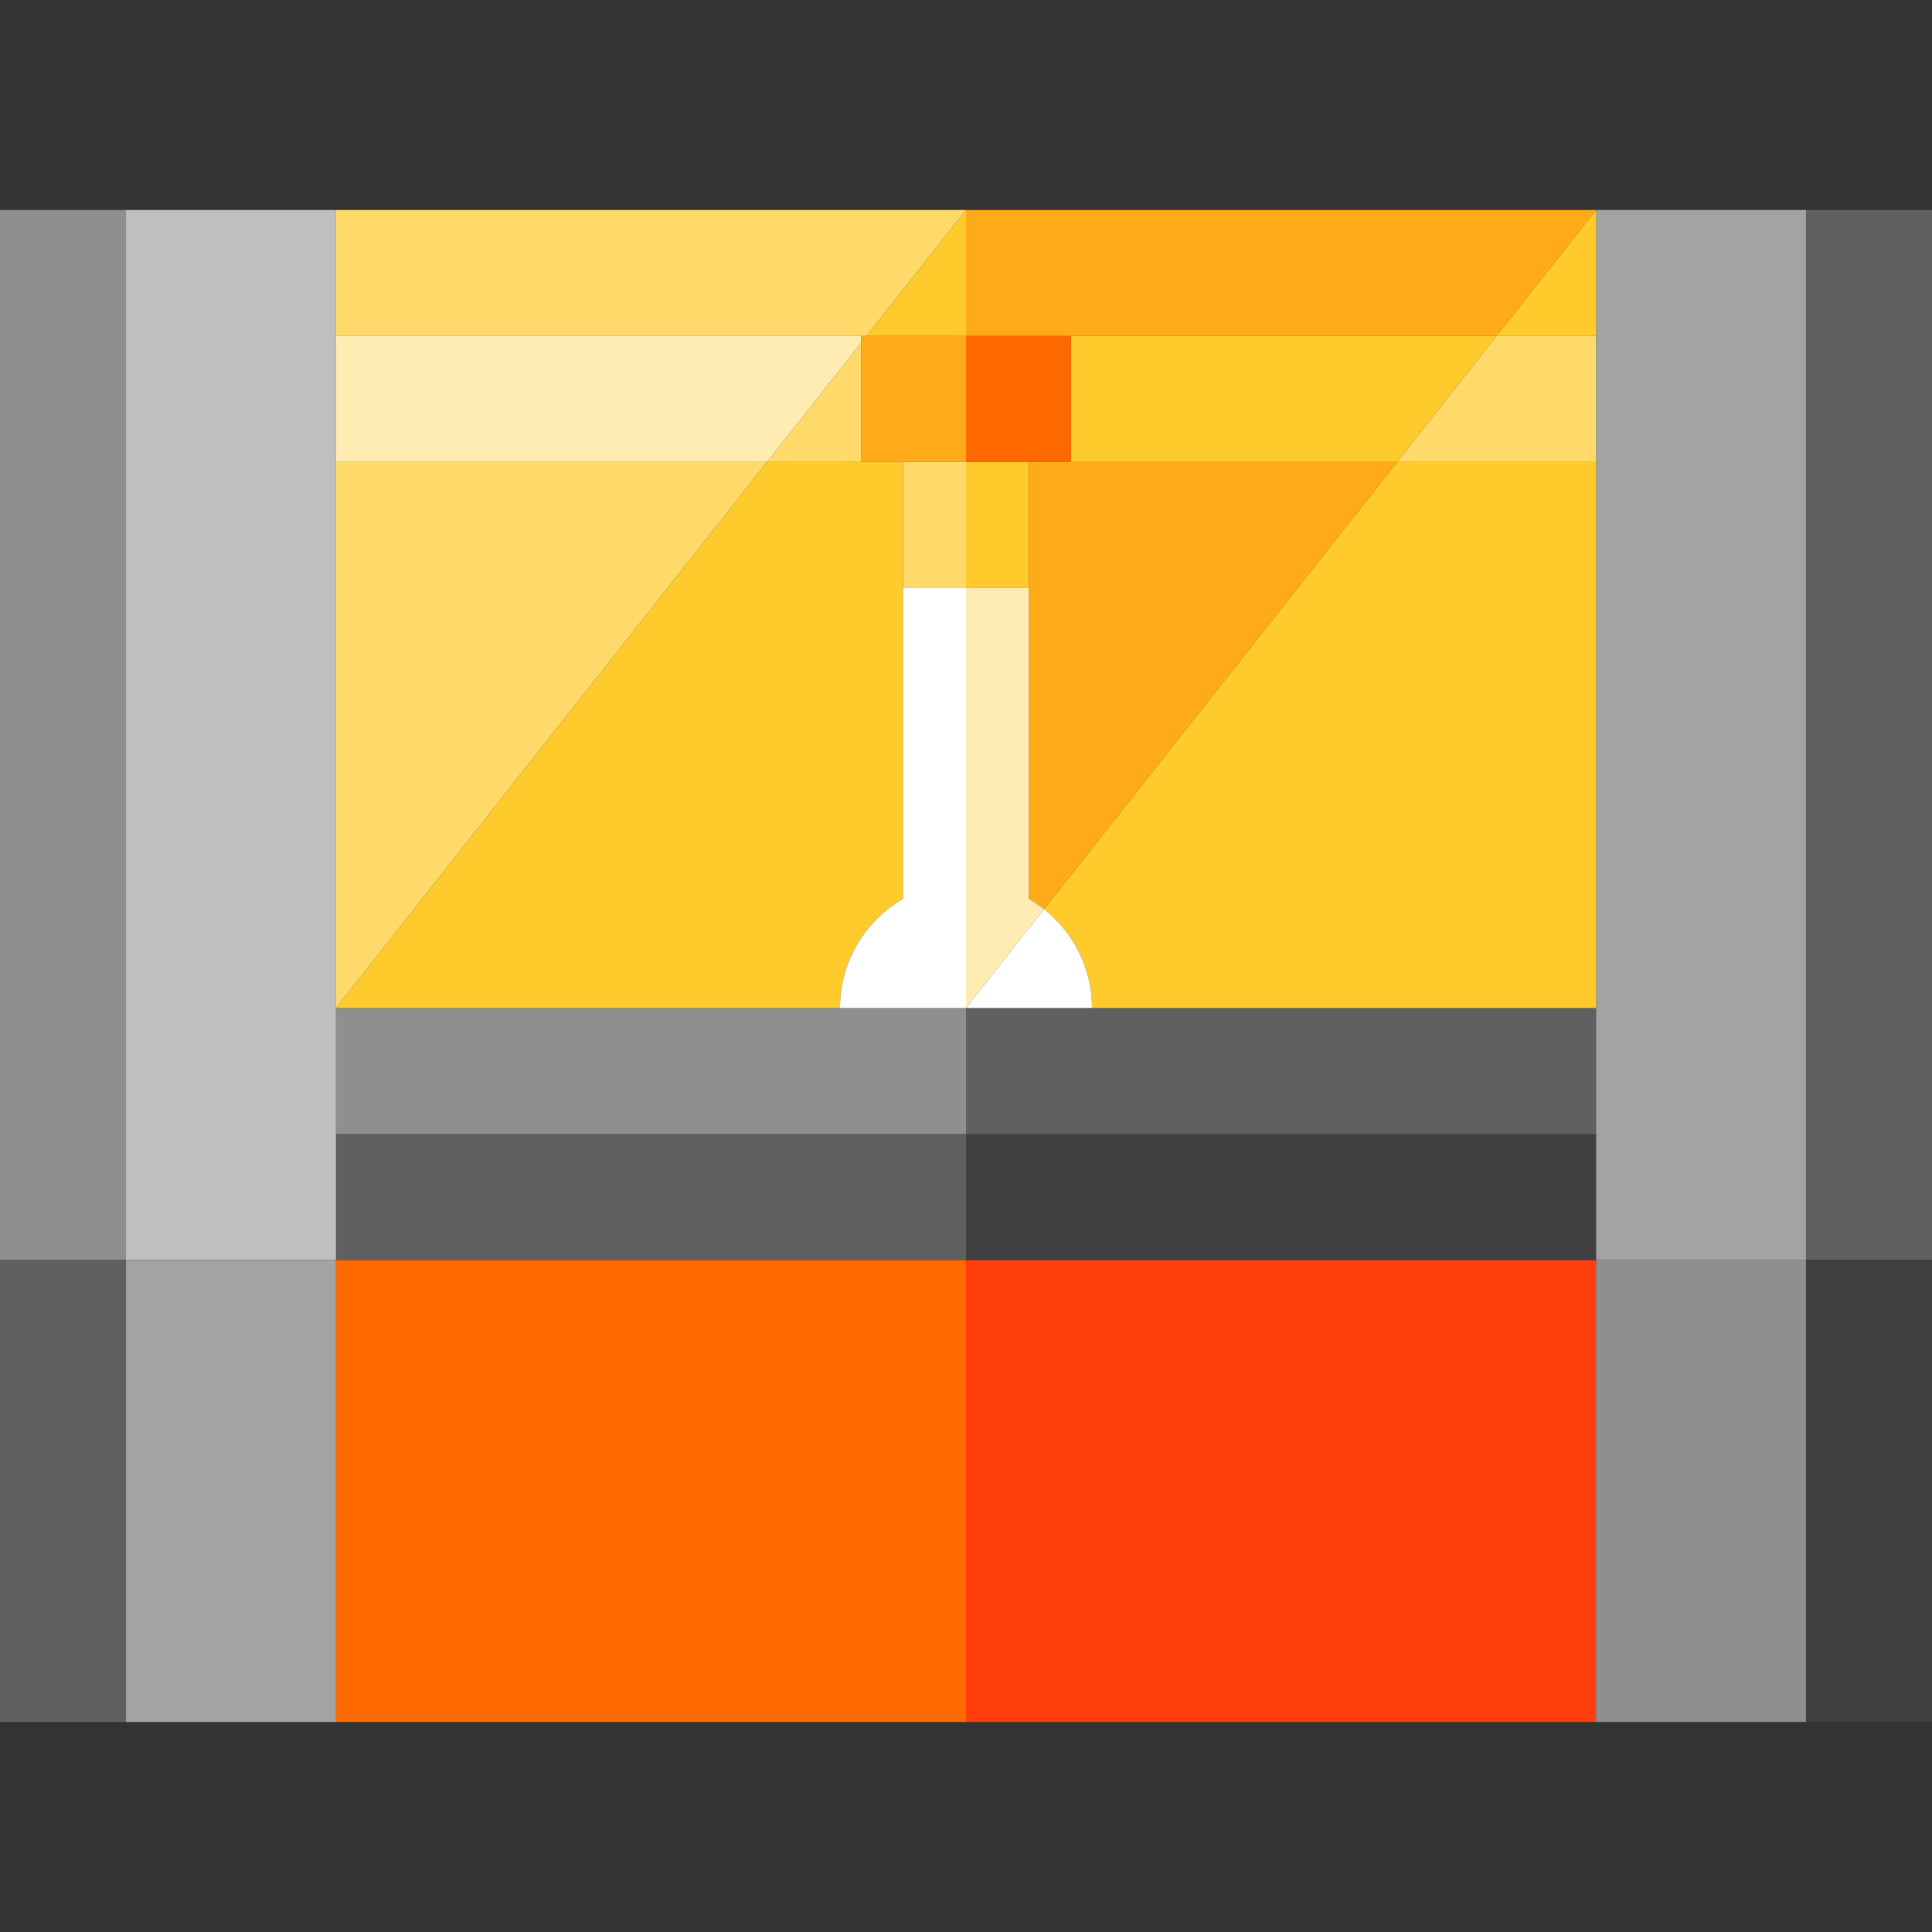
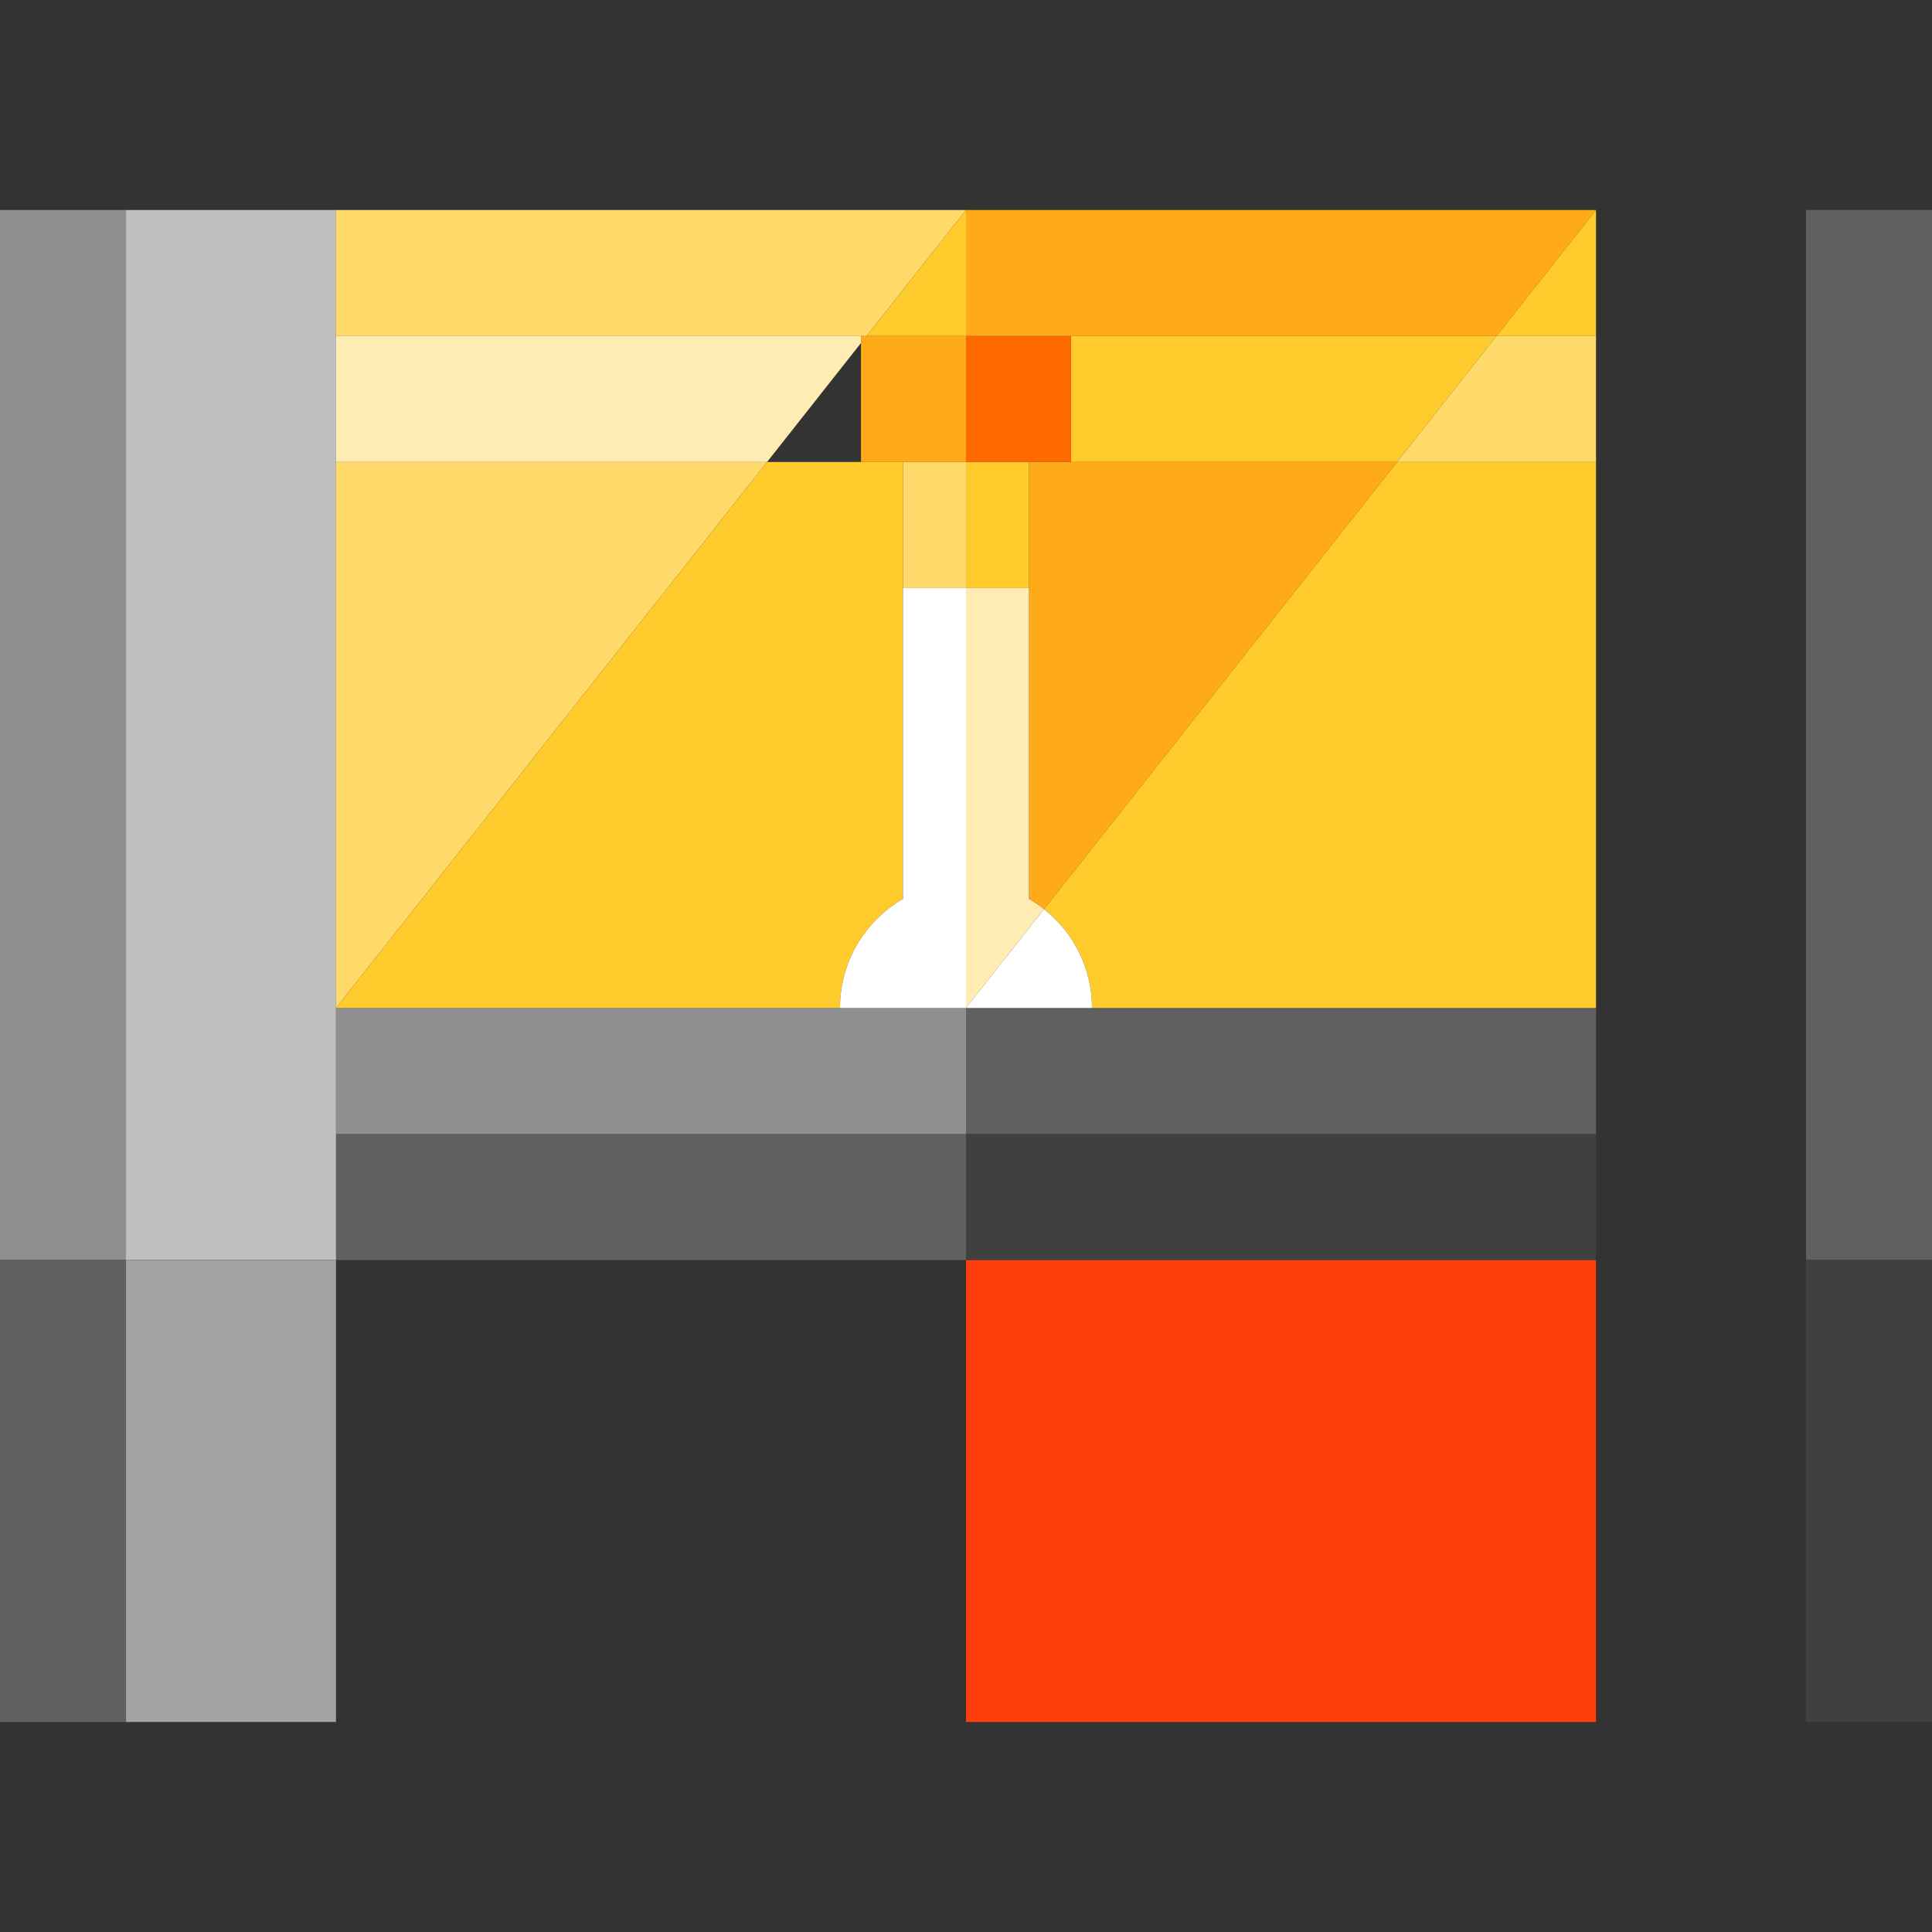
<svg xmlns="http://www.w3.org/2000/svg" version="1.1" id="Capa_1" viewBox="0 0 460 460" xml:space="preserve">
  <rect x="0" y="0" width="460" height="460" fill="#333333" stroke="none" />
  <g id="XMLID_958_">
-     <rect id="XMLID_959_" x="380" y="50" style="fill:#A3A3A3;" width="50" height="250" />
    <rect id="XMLID_960_" y="50" style="fill:#8F8F8F;" width="30" height="250" />
-     <rect id="XMLID_961_" x="80" y="300" style="fill:#FF6A00;" width="150" height="110" />
    <rect id="XMLID_962_" x="230" y="300" style="fill:#FF3D0D;" width="150" height="110" />
    <rect id="XMLID_963_" x="80" y="270" style="fill:#606060;" width="150" height="30" />
    <rect id="XMLID_964_" x="230" y="270" style="fill:#404040;" width="150" height="30" />
    <rect id="XMLID_965_" x="80" y="240" style="fill:#8F8F8F;" width="150" height="30" />
    <rect id="XMLID_966_" x="230" y="240" style="fill:#606060;" width="150" height="30" />
    <rect id="XMLID_967_" x="30" y="50" style="fill:#BFBFBF;" width="50" height="250" />
    <rect id="XMLID_968_" y="300" style="fill:#606060;" width="30" height="110" />
    <rect id="XMLID_969_" x="30" y="300" style="fill:#A3A3A3;" width="50" height="110" />
-     <rect id="XMLID_970_" x="380" y="300" style="fill:#8F8F8F;" width="50" height="110" />
    <rect id="XMLID_971_" x="430" y="50" style="fill:#606060;" width="30" height="250" />
    <rect id="XMLID_972_" x="430" y="300" style="fill:#404040;" width="30" height="110" />
    <path id="XMLID_973_" style="fill:#FFAA19;" d="M245,214.023c1.255,0.727,2.446,1.55,3.578,2.444L332.632,110H245V214.023z" />
    <polygon id="XMLID_974_" style="fill:#FFAA19;" points="356.316,80 380,50 230,50 230,80  " />
    <polygon id="XMLID_975_" style="fill:#FFDA6B;" points="80,110 80,240 182.632,110  " />
    <polygon id="XMLID_976_" style="fill:#FFDA6B;" points="206.316,80 230,50 80,50 80,80  " />
    <path id="XMLID_977_" style="fill:#FFCA2B;" d="M215,214.023V110h-32.368L80,240h120C200,228.897,206.036,219.211,215,214.023z" />
    <polygon id="XMLID_978_" style="fill:#FFCA2B;" points="230,80 230,50 206.316,80  " />
    <polygon id="XMLID_979_" style="fill:#FFECB3;" points="182.632,110 205,81.667 205,80 80,80 80,110  " />
-     <polygon id="XMLID_980_" style="fill:#FFDA6B;" points="182.632,110 205,110 205,81.667  " />
    <path id="XMLID_981_" style="fill:#FFCA2B;" d="M255,80v30h77.632l-84.054,106.468C255.529,221.961,260,230.452,260,240h120V110   h-47.368l23.684-30H380V50l-23.684,30H255z" />
    <polygon id="XMLID_982_" style="fill:#FFDA6B;" points="356.316,80 332.632,110 380,110 380,80  " />
    <rect id="XMLID_983_" x="215" y="110" style="fill:#FFDA6B;" width="15" height="30" />
    <rect id="XMLID_984_" x="230" y="110" style="fill:#FFCA2B;" width="15" height="30" />
    <rect id="XMLID_985_" x="205" y="80" style="fill:#FFAA19;" width="25" height="30" />
    <rect id="XMLID_986_" x="230" y="80" style="fill:#FF6A00;" width="25" height="30" />
    <path id="XMLID_987_" style="fill:#FFECB3;" d="M245,214.023V140h-15v100l18.578-23.532   C247.446,215.573,246.255,214.75,245,214.023z" />
    <path id="XMLID_988_" style="fill:#FFFFFF;" d="M230,240h30c0-9.548-4.471-18.039-11.422-23.532L230,240z" />
    <path id="XMLID_989_" style="fill:#FFFFFF;" d="M215,140v74.023c-8.964,5.188-15,14.874-15,25.977h30V140H215z" />
  </g>
</svg>